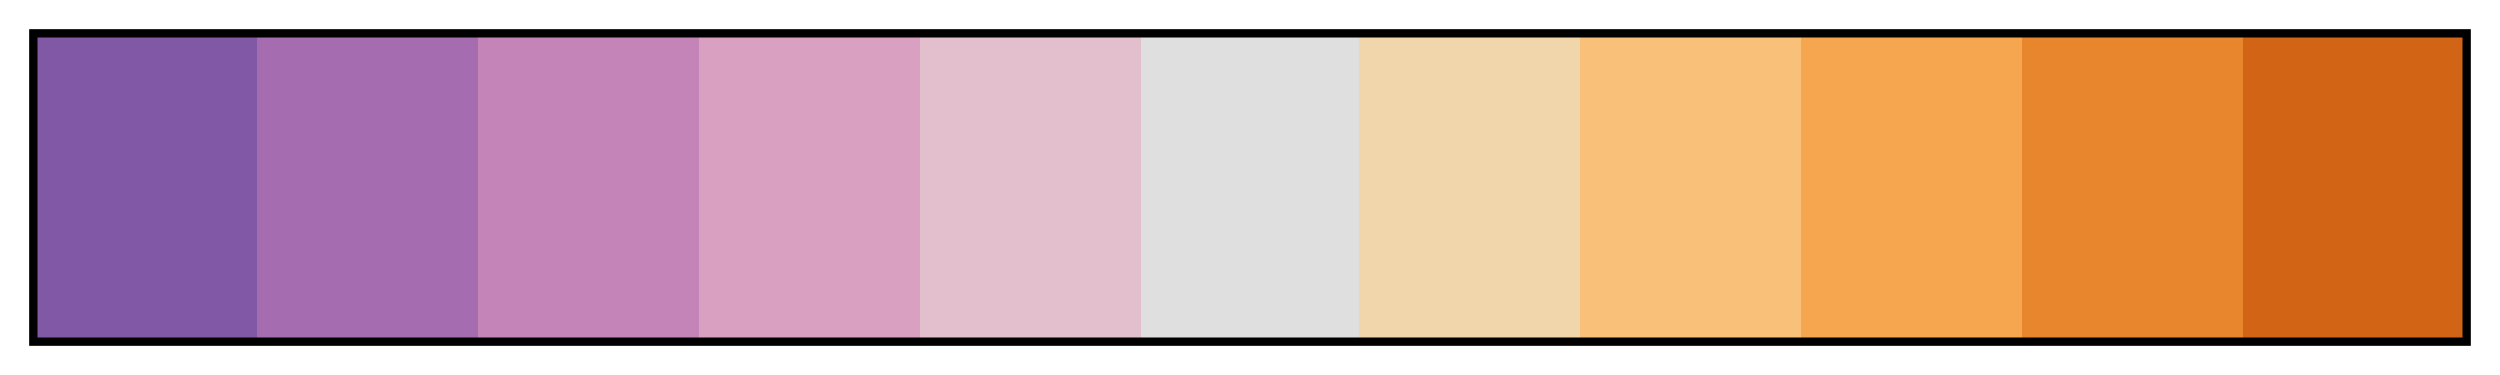
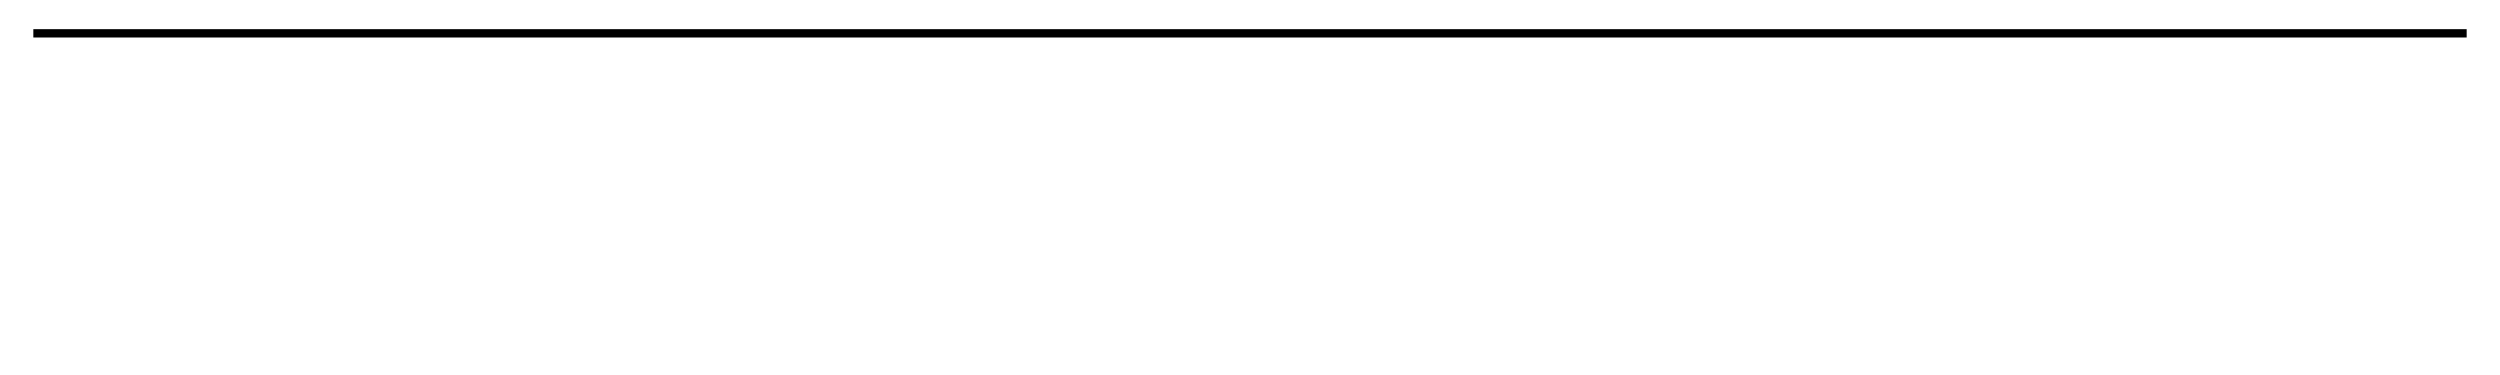
<svg xmlns="http://www.w3.org/2000/svg" height="45" viewBox="0 0 300 45" width="300">
  <linearGradient id="a" gradientUnits="objectBoundingBox" spreadMethod="pad" x1="0%" x2="100%" y1="0%" y2="0%">
    <stop offset="0" stop-color="#8158a6" />
    <stop offset=".091" stop-color="#8158a6" />
    <stop offset=".091" stop-color="#a56caf" />
    <stop offset=".182" stop-color="#a56caf" />
    <stop offset=".182" stop-color="#c484b8" />
    <stop offset=".273" stop-color="#c484b8" />
    <stop offset=".273" stop-color="#d9a0c2" />
    <stop offset=".364" stop-color="#d9a0c2" />
    <stop offset=".364" stop-color="#e3bfce" />
    <stop offset=".455" stop-color="#e3bfce" />
    <stop offset=".455" stop-color="#dfdfdf" />
    <stop offset=".545" stop-color="#dfdfdf" />
    <stop offset=".545" stop-color="#f1d5ab" />
    <stop offset=".636" stop-color="#f1d5ab" />
    <stop offset=".636" stop-color="#f9c079" />
    <stop offset=".727" stop-color="#f9c079" />
    <stop offset=".727" stop-color="#f6a64e" />
    <stop offset=".818" stop-color="#f6a64e" />
    <stop offset=".818" stop-color="#e8862d" />
    <stop offset=".909" stop-color="#e8862d" />
    <stop offset=".909" stop-color="#d16515" />
    <stop offset="1" stop-color="#d16515" />
  </linearGradient>
-   <path d="m4 4h292v37h-292z" fill="url(#a)" stroke="#000" />
+   <path d="m4 4h292h-292z" fill="url(#a)" stroke="#000" />
</svg>